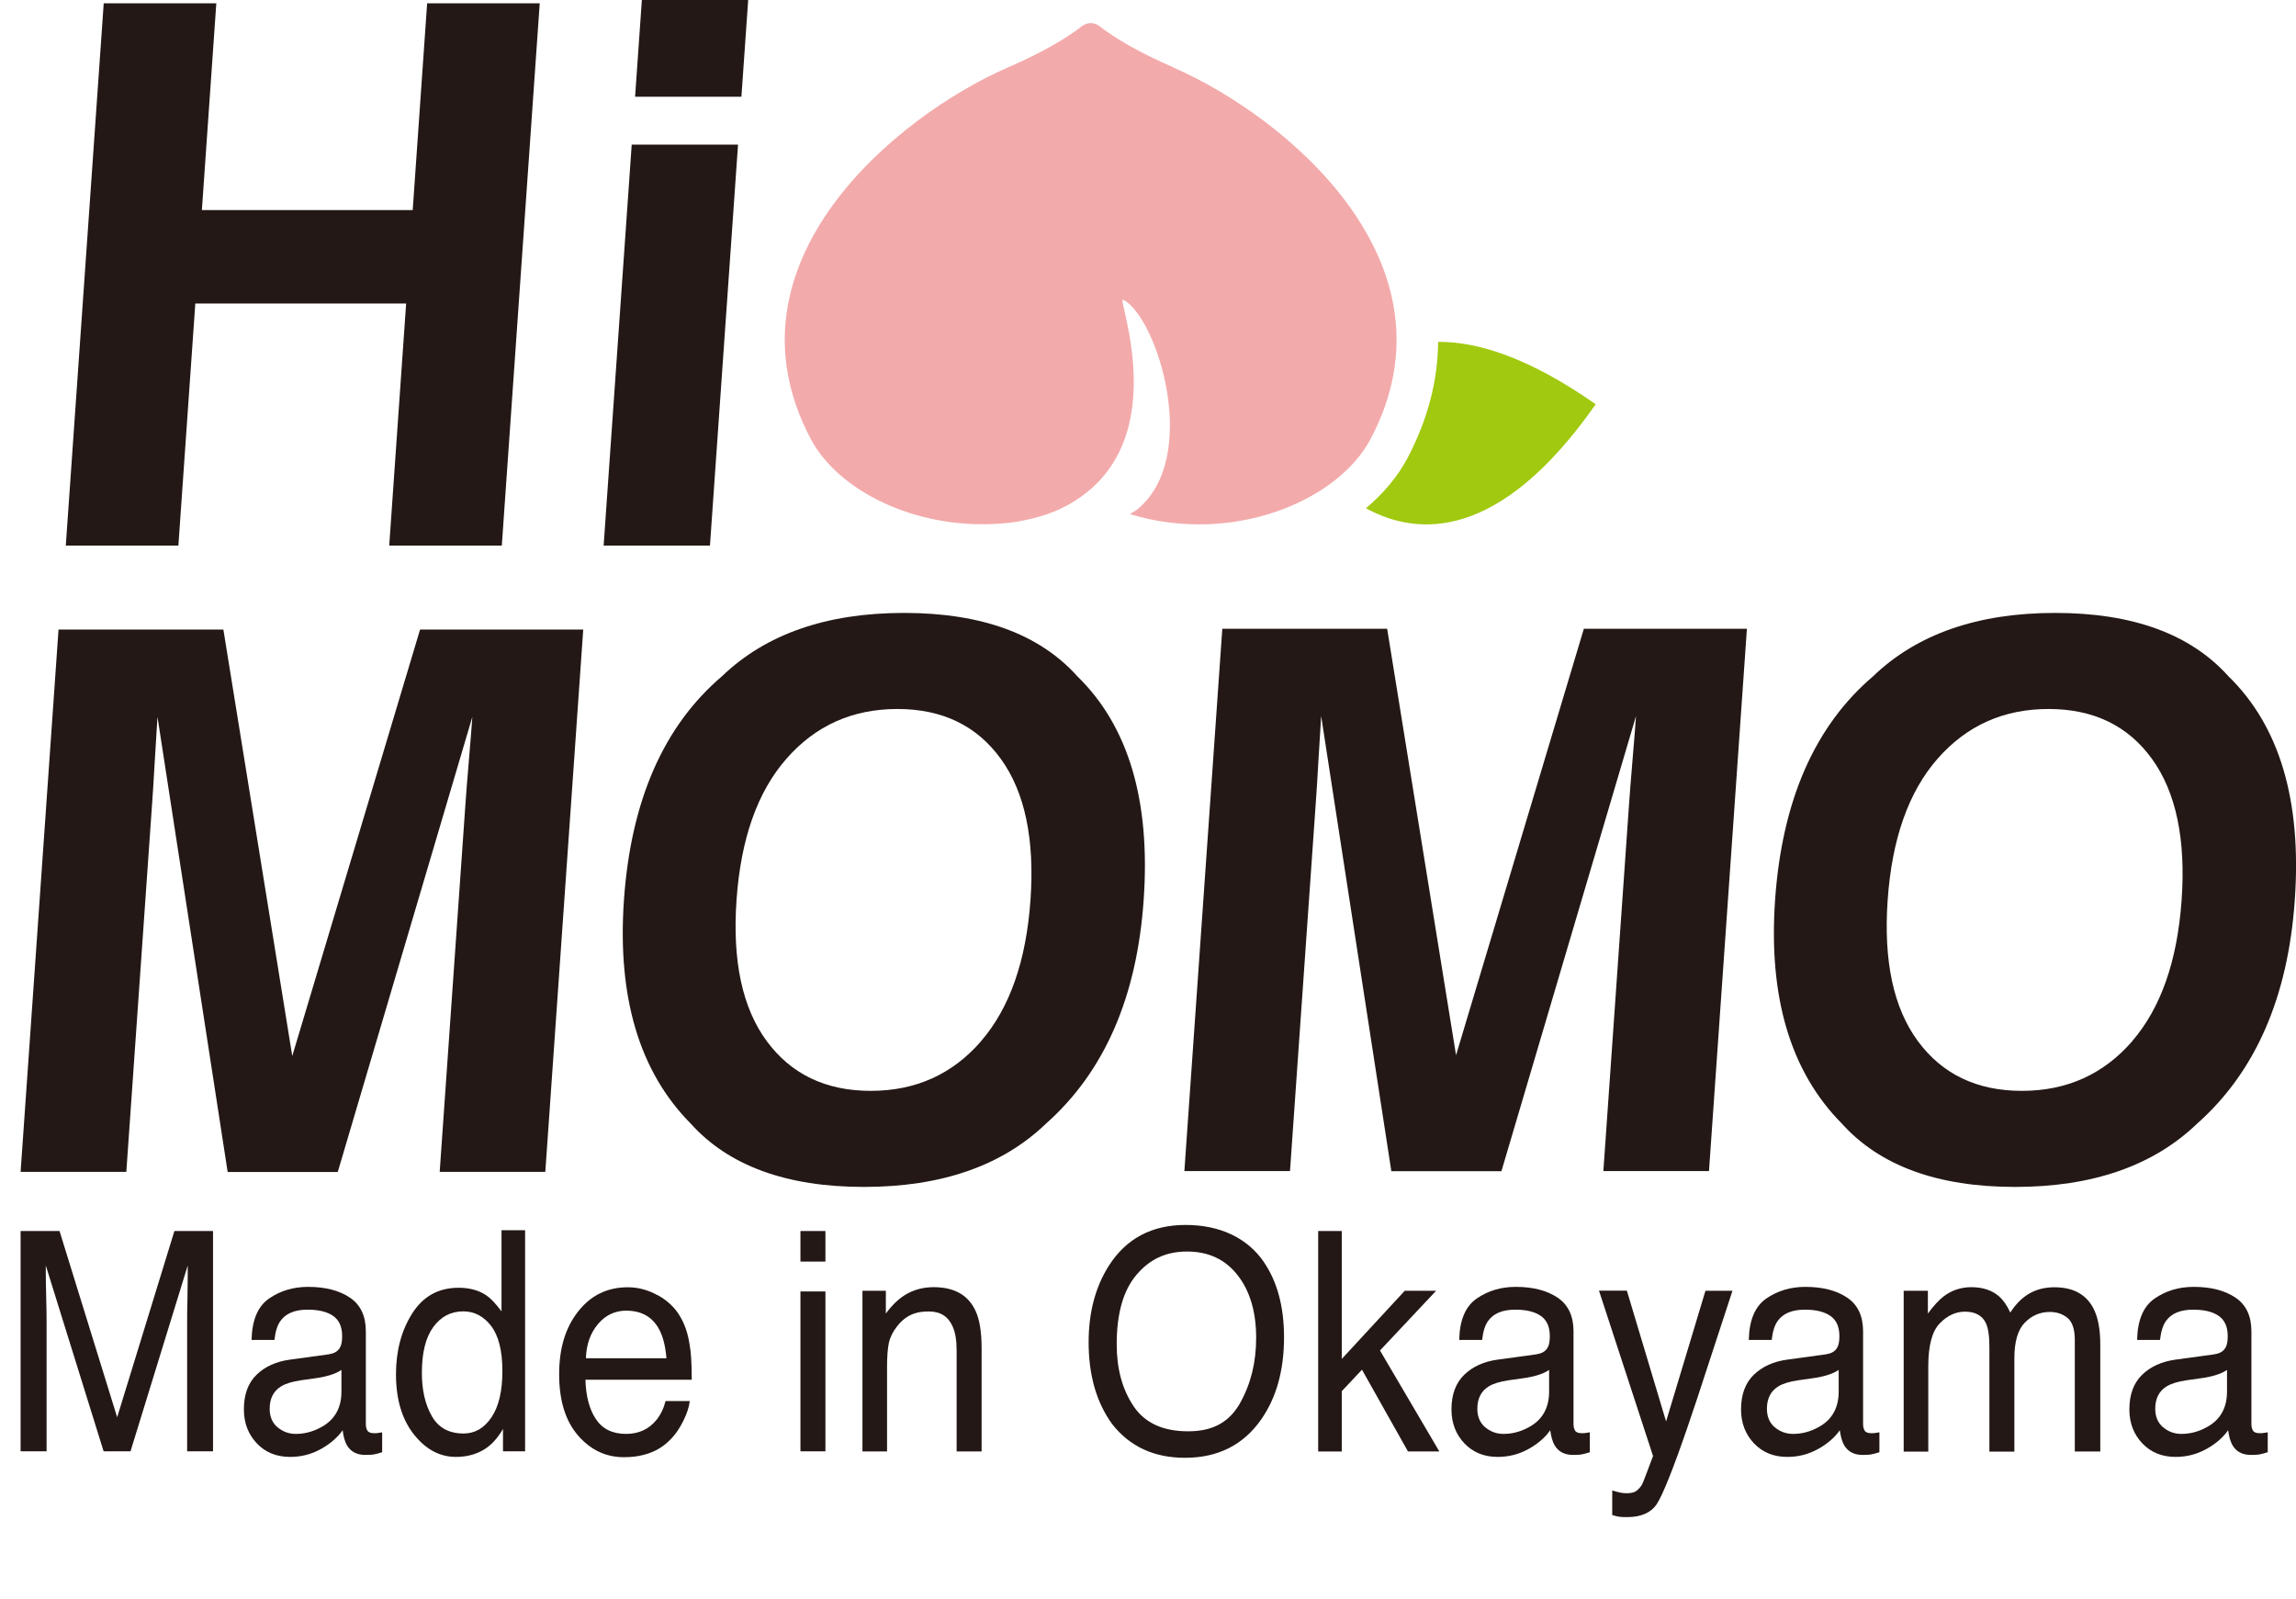
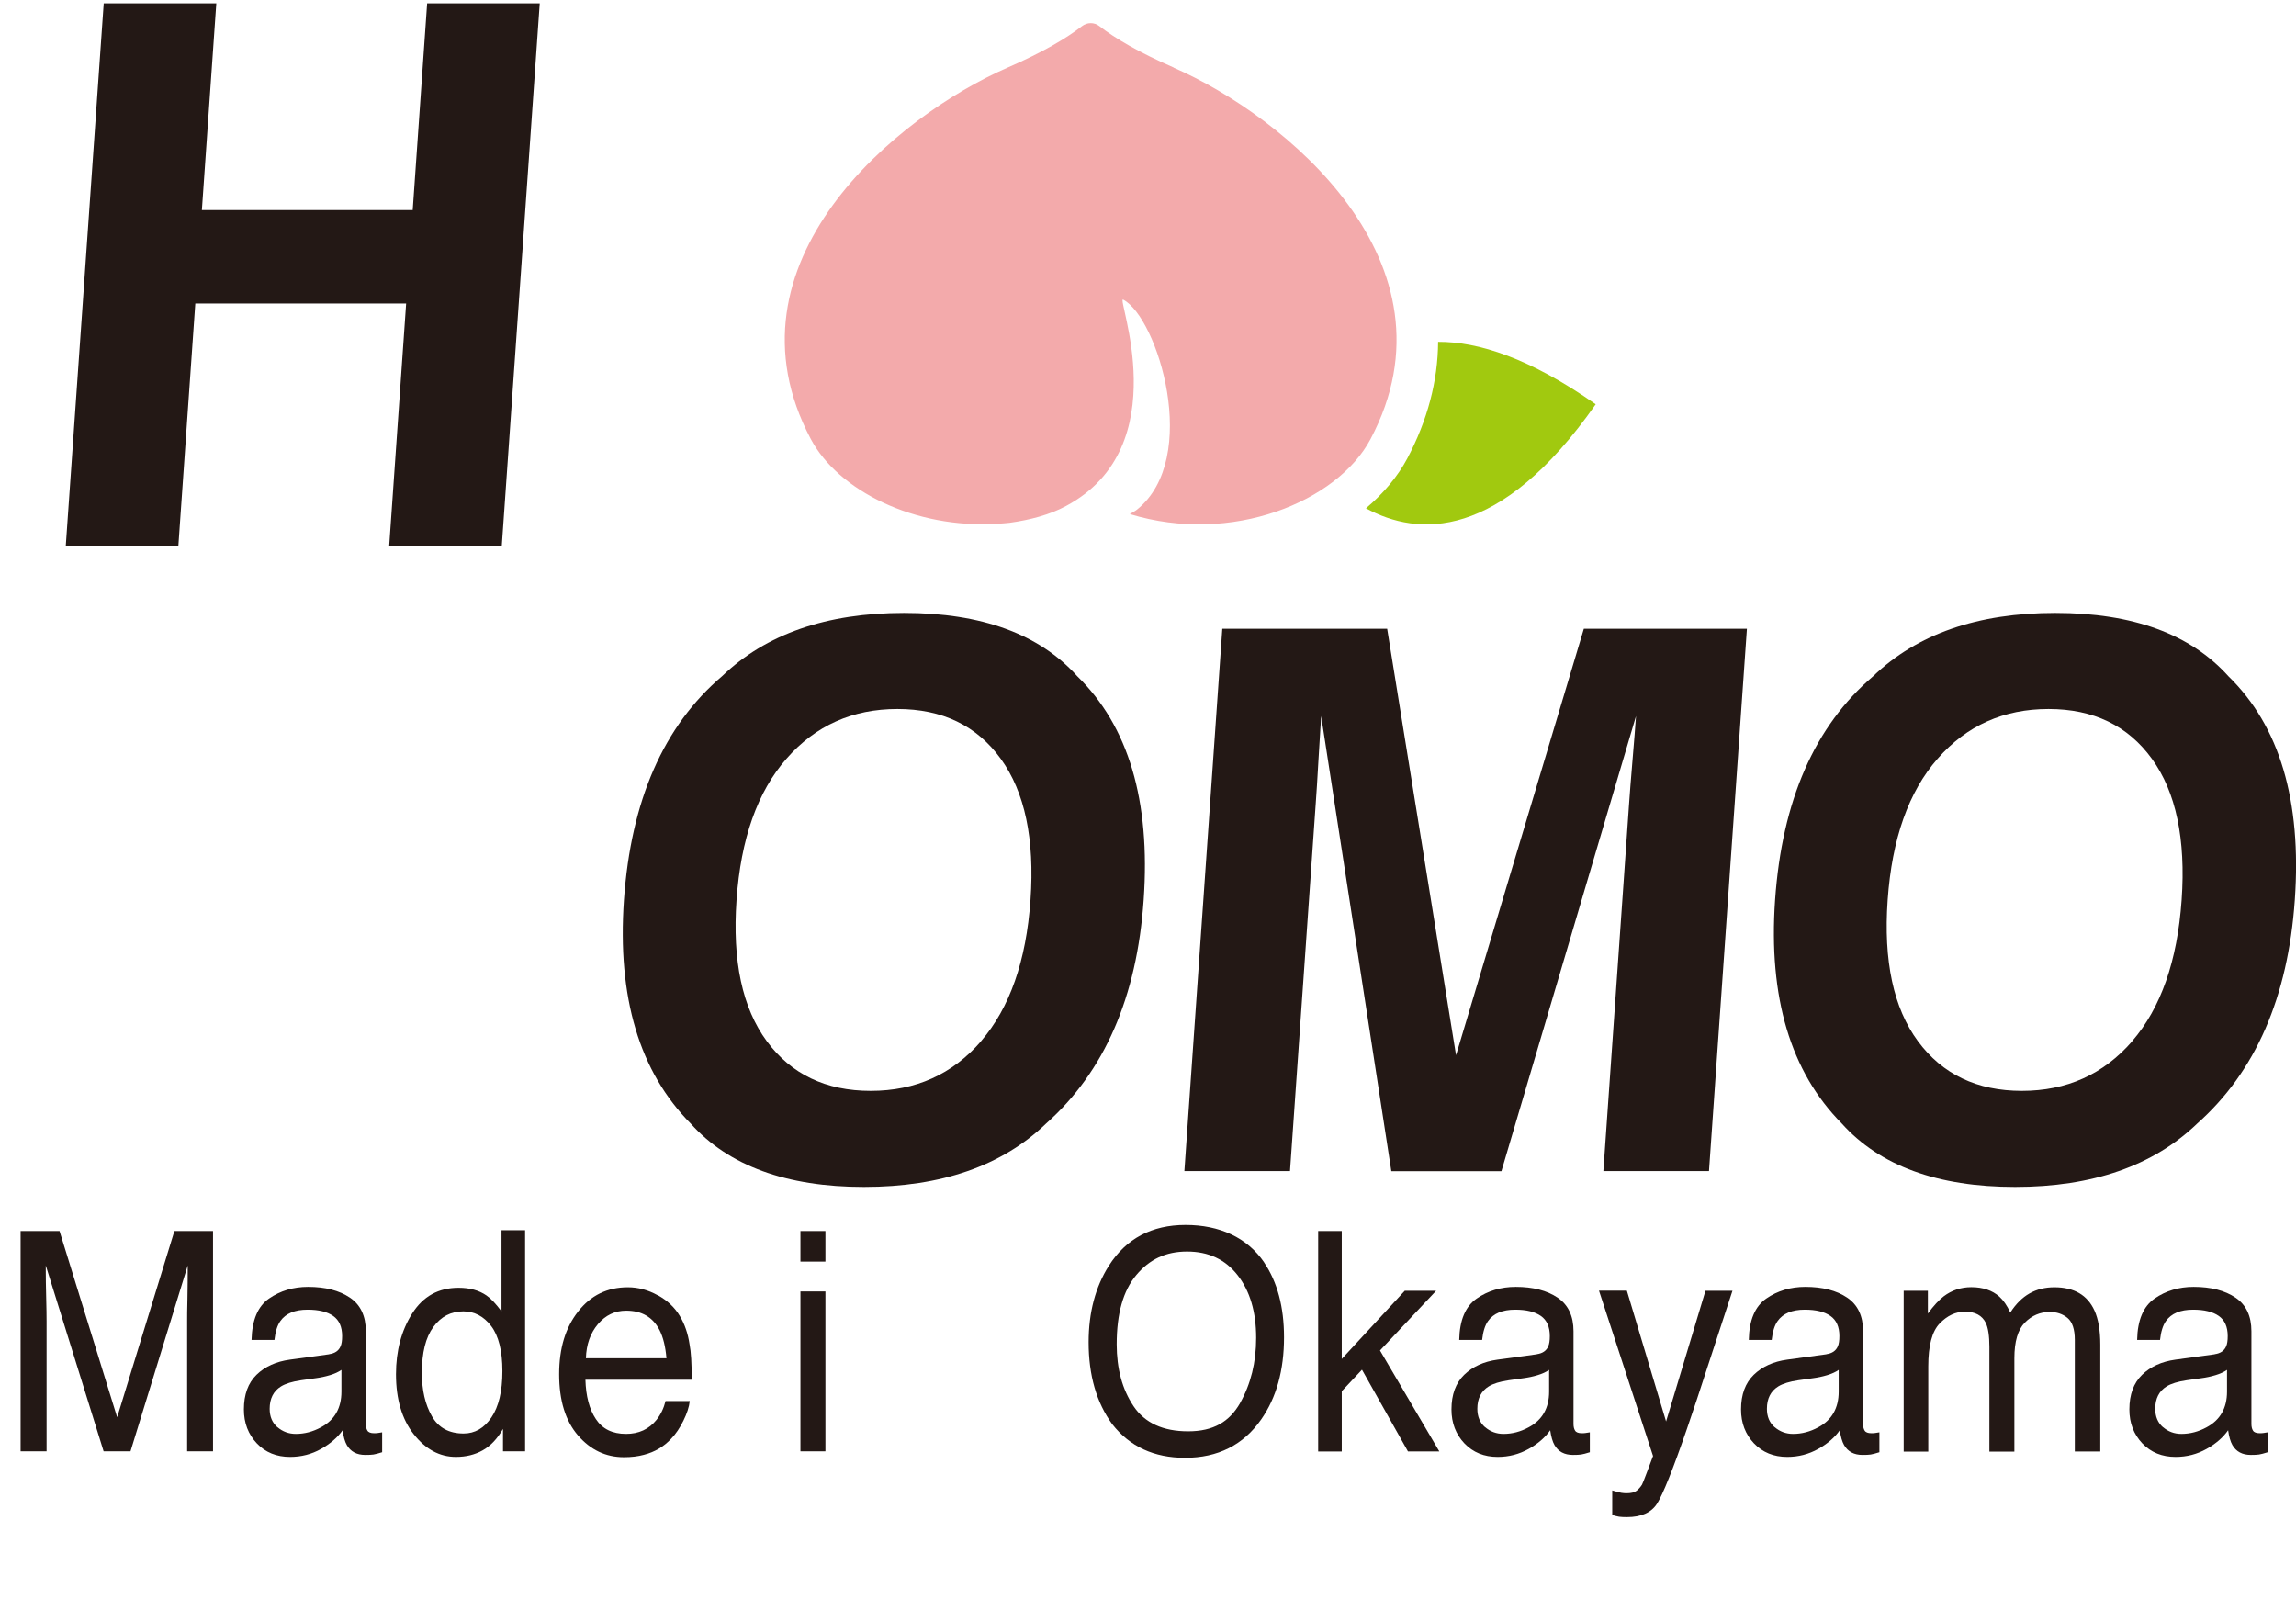
<svg xmlns="http://www.w3.org/2000/svg" id="_レイヤー_2" viewBox="0 0 230.65 160.63">
  <defs>
    <style>.cls-1{fill:#f3aaab;}.cls-2{fill:#231815;}.cls-3{fill:#a1c90f;}</style>
  </defs>
  <g>
    <path class="cls-2" d="M2.07,123.66h3.91l5.79,18.71,5.75-18.71h3.88v22.13h-2.6v-13.06c0-.45,0-1.2,.03-2.25,.02-1.04,.03-2.16,.03-3.36l-5.75,18.67h-2.7l-5.81-18.67v.68c0,.54,.01,1.37,.04,2.48,.03,1.11,.04,1.93,.04,2.45v13.06H2.07v-22.13Z" />
    <path class="cls-2" d="M33.07,136.03c.57-.08,.95-.34,1.14-.78,.11-.24,.16-.59,.16-1.04,0-.93-.3-1.6-.9-2.02-.6-.42-1.45-.63-2.57-.63-1.29,0-2.2,.38-2.74,1.15-.3,.42-.5,1.06-.59,1.89h-2.3c.05-2,.63-3.38,1.76-4.16,1.13-.78,2.44-1.17,3.92-1.17,1.73,0,3.13,.36,4.2,1.08,1.07,.72,1.6,1.85,1.6,3.38v9.3c0,.28,.05,.51,.16,.68,.1,.17,.33,.26,.67,.26,.11,0,.23,0,.37-.02,.14-.02,.28-.04,.44-.07v2c-.38,.12-.68,.2-.88,.23-.2,.03-.48,.04-.82,.04-.85,0-1.47-.33-1.85-.99-.2-.35-.34-.85-.42-1.49-.5,.72-1.23,1.35-2.17,1.88s-1.98,.8-3.11,.8c-1.36,0-2.48-.45-3.34-1.36-.86-.91-1.3-2.04-1.3-3.41,0-1.5,.42-2.65,1.27-3.48s1.97-1.33,3.35-1.52l3.94-.54Zm-5.2,7.33c.52,.45,1.14,.68,1.85,.68,.87,0,1.71-.22,2.52-.66,1.37-.73,2.06-1.93,2.06-3.59v-2.18c-.3,.21-.69,.39-1.16,.53-.47,.14-.94,.24-1.4,.3l-1.49,.21c-.89,.13-1.57,.34-2.02,.62-.76,.47-1.14,1.22-1.14,2.25,0,.78,.26,1.4,.78,1.85Z" />
    <path class="cls-2" d="M48.89,130.15c.44,.3,.93,.83,1.49,1.58v-8.15h2.37v22.21h-2.22v-2.25c-.57,.99-1.25,1.71-2.04,2.15-.78,.44-1.68,.66-2.69,.66-1.63,0-3.04-.76-4.23-2.27s-1.79-3.52-1.79-6.03c0-2.35,.54-4.39,1.63-6.11,1.09-1.72,2.64-2.58,4.66-2.58,1.12,0,2.06,.26,2.81,.78Zm-5.51,12.1c.66,1.17,1.73,1.75,3.19,1.75,1.14,0,2.07-.54,2.8-1.62,.73-1.08,1.1-2.63,1.1-4.65s-.38-3.55-1.13-4.53-1.69-1.47-2.8-1.47c-1.24,0-2.24,.52-3.01,1.57s-1.15,2.58-1.15,4.61c0,1.73,.33,3.17,1,4.34Z" />
    <path class="cls-2" d="M66.07,130.1c.97,.54,1.71,1.23,2.22,2.09,.49,.81,.82,1.76,.98,2.85,.15,.74,.22,1.93,.22,3.56h-10.68c.05,1.64,.39,2.96,1.05,3.95,.65,.99,1.66,1.49,3.03,1.49,1.28,0,2.3-.47,3.06-1.41,.43-.54,.73-1.17,.91-1.89h2.43c-.06,.59-.28,1.25-.64,1.98-.36,.73-.76,1.32-1.21,1.79-.74,.8-1.66,1.35-2.76,1.63-.59,.16-1.26,.24-2,.24-1.82,0-3.36-.73-4.62-2.19-1.26-1.46-1.89-3.51-1.89-6.14s.64-4.7,1.91-6.31c1.27-1.62,2.93-2.43,4.99-2.43,1.04,0,2.04,.27,3.01,.81Zm.88,6.34c-.1-1.18-.33-2.11-.69-2.82-.67-1.31-1.79-1.96-3.36-1.96-1.12,0-2.07,.45-2.83,1.35-.76,.9-1.17,2.04-1.21,3.43h8.09Z" />
    <path class="cls-2" d="M80.41,123.66h2.51v3.07h-2.51v-3.07Zm0,6.07h2.51v16.06h-2.51v-16.06Z" />
-     <path class="cls-2" d="M86.65,129.66h2.34v2.29c.69-.94,1.43-1.62,2.21-2.03,.78-.41,1.64-.62,2.59-.62,2.08,0,3.49,.8,4.22,2.4,.4,.87,.6,2.12,.6,3.75v10.35h-2.51v-10.17c0-.98-.13-1.78-.4-2.38-.44-1-1.23-1.51-2.39-1.51-.58,0-1.07,.07-1.44,.2-.68,.22-1.27,.66-1.78,1.33-.41,.53-.68,1.08-.8,1.65s-.18,1.38-.18,2.43v8.45h-2.47v-16.14Z" />
    <path class="cls-2" d="M126.99,126.82c1.33,1.96,2,4.46,2,7.52,0,3.3-.76,6.05-2.29,8.24-1.79,2.57-4.35,3.86-7.66,3.86-3.1,0-5.54-1.12-7.31-3.38-1.58-2.17-2.37-4.91-2.37-8.23,0-2.99,.68-5.55,2.03-7.68,1.74-2.73,4.31-4.1,7.71-4.1s6.19,1.26,7.9,3.77Zm-2.41,14.11c1.07-1.9,1.61-4.07,1.61-6.54,0-2.6-.62-4.7-1.86-6.29-1.24-1.59-2.93-2.38-5.08-2.38s-3.78,.79-5.1,2.36-1.97,3.89-1.97,6.96c0,2.45,.56,4.52,1.69,6.21s2.96,2.53,5.49,2.53,4.14-.95,5.22-2.84Z" />
-     <path class="cls-2" d="M132.42,123.66h2.37v12.85l6.33-6.85h3.15l-5.64,6,5.96,10.14h-3.15l-4.62-8.21-2.03,2.16v6.06h-2.37v-22.13Z" />
+     <path class="cls-2" d="M132.42,123.66h2.37v12.85l6.33-6.85h3.15l-5.64,6,5.96,10.14h-3.15l-4.62-8.21-2.03,2.16v6.06h-2.37Z" />
    <path class="cls-2" d="M154.39,136.03c.57-.08,.95-.34,1.14-.78,.11-.24,.16-.59,.16-1.04,0-.93-.3-1.6-.9-2.02-.6-.42-1.45-.63-2.57-.63-1.29,0-2.2,.38-2.74,1.15-.3,.42-.5,1.06-.59,1.89h-2.3c.04-2,.63-3.38,1.76-4.16,1.13-.78,2.44-1.17,3.92-1.17,1.73,0,3.13,.36,4.2,1.08,1.07,.72,1.6,1.85,1.6,3.38v9.3c0,.28,.05,.51,.16,.68,.1,.17,.33,.26,.67,.26,.11,0,.23,0,.37-.02,.14-.02,.28-.04,.44-.07v2c-.38,.12-.68,.2-.88,.23-.2,.03-.47,.04-.82,.04-.85,0-1.47-.33-1.85-.99-.2-.35-.34-.85-.43-1.49-.5,.72-1.22,1.35-2.17,1.88s-1.98,.8-3.11,.8c-1.36,0-2.47-.45-3.34-1.36-.86-.91-1.3-2.04-1.3-3.41,0-1.5,.43-2.65,1.28-3.48,.85-.82,1.96-1.33,3.35-1.52l3.94-.54Zm-5.2,7.33c.52,.45,1.14,.68,1.85,.68,.87,0,1.71-.22,2.52-.66,1.37-.73,2.06-1.93,2.06-3.59v-2.18c-.3,.21-.69,.39-1.16,.53-.47,.14-.94,.24-1.4,.3l-1.49,.21c-.89,.13-1.57,.34-2.02,.62-.76,.47-1.14,1.22-1.14,2.25,0,.78,.26,1.4,.78,1.85Z" />
    <path class="cls-2" d="M171.31,129.66h2.73c-.35,1.04-1.12,3.4-2.32,7.08-.9,2.77-1.64,5.03-2.25,6.78-1.42,4.12-2.43,6.62-3.01,7.53-.58,.9-1.59,1.35-3.01,1.35-.35,0-.61-.01-.8-.04s-.42-.09-.69-.17v-2.47c.43,.13,.74,.21,.93,.24s.36,.04,.51,.04c.46,0,.79-.08,1.01-.25,.21-.17,.39-.37,.54-.61,.05-.08,.21-.49,.49-1.23,.28-.74,.49-1.29,.62-1.65l-5.43-16.61h2.8l3.94,13.14,3.96-13.14Z" />
    <path class="cls-2" d="M183.48,136.03c.57-.08,.95-.34,1.14-.78,.11-.24,.16-.59,.16-1.04,0-.93-.3-1.6-.9-2.02-.6-.42-1.45-.63-2.57-.63-1.29,0-2.2,.38-2.74,1.15-.3,.42-.5,1.06-.59,1.89h-2.3c.04-2,.63-3.38,1.76-4.16,1.13-.78,2.44-1.17,3.92-1.17,1.73,0,3.13,.36,4.2,1.08,1.07,.72,1.6,1.85,1.6,3.38v9.3c0,.28,.05,.51,.16,.68,.1,.17,.33,.26,.67,.26,.11,0,.23,0,.37-.02,.14-.02,.28-.04,.44-.07v2c-.38,.12-.68,.2-.88,.23-.2,.03-.47,.04-.82,.04-.85,0-1.47-.33-1.85-.99-.2-.35-.34-.85-.43-1.49-.5,.72-1.22,1.35-2.17,1.88s-1.98,.8-3.11,.8c-1.36,0-2.47-.45-3.34-1.36-.86-.91-1.3-2.04-1.3-3.41,0-1.5,.43-2.65,1.28-3.48,.85-.82,1.96-1.33,3.35-1.52l3.94-.54Zm-5.2,7.33c.52,.45,1.14,.68,1.85,.68,.87,0,1.71-.22,2.52-.66,1.37-.73,2.06-1.93,2.06-3.59v-2.18c-.3,.21-.69,.39-1.16,.53-.47,.14-.94,.24-1.4,.3l-1.49,.21c-.89,.13-1.57,.34-2.02,.62-.76,.47-1.14,1.22-1.14,2.25,0,.78,.26,1.4,.78,1.85Z" />
    <path class="cls-2" d="M191.23,129.66h2.44v2.29c.58-.79,1.12-1.37,1.59-1.73,.81-.61,1.74-.92,2.77-.92,1.17,0,2.11,.32,2.82,.95,.4,.36,.77,.89,1.1,1.6,.55-.86,1.19-1.5,1.93-1.92s1.57-.62,2.5-.62c1.97,0,3.32,.78,4.03,2.35,.38,.84,.58,1.98,.58,3.41v10.74h-2.56v-11.21c0-1.07-.25-1.81-.73-2.21-.49-.4-1.08-.6-1.79-.6-.97,0-1.8,.36-2.5,1.07-.7,.71-1.05,1.9-1.05,3.57v9.39h-2.51v-10.53c0-1.09-.12-1.89-.36-2.4-.37-.75-1.07-1.13-2.1-1.13-.93,0-1.78,.4-2.54,1.19-.76,.79-1.14,2.23-1.14,4.31v8.56h-2.47v-16.14Z" />
    <path class="cls-2" d="M222.49,136.03c.57-.08,.95-.34,1.14-.78,.11-.24,.16-.59,.16-1.04,0-.93-.3-1.6-.9-2.02-.6-.42-1.45-.63-2.57-.63-1.29,0-2.2,.38-2.74,1.15-.3,.42-.5,1.06-.59,1.89h-2.3c.04-2,.63-3.38,1.76-4.16,1.13-.78,2.44-1.17,3.92-1.17,1.73,0,3.13,.36,4.2,1.08,1.07,.72,1.6,1.85,1.6,3.38v9.3c0,.28,.05,.51,.16,.68,.1,.17,.33,.26,.67,.26,.11,0,.23,0,.37-.02,.14-.02,.28-.04,.44-.07v2c-.38,.12-.68,.2-.88,.23-.2,.03-.47,.04-.82,.04-.85,0-1.47-.33-1.85-.99-.2-.35-.34-.85-.43-1.49-.5,.72-1.22,1.35-2.17,1.88s-1.98,.8-3.11,.8c-1.36,0-2.47-.45-3.34-1.36-.86-.91-1.3-2.04-1.3-3.41,0-1.5,.43-2.65,1.28-3.48,.85-.82,1.96-1.33,3.35-1.52l3.94-.54Zm-5.2,7.33c.52,.45,1.14,.68,1.85,.68,.87,0,1.71-.22,2.52-.66,1.37-.73,2.06-1.93,2.06-3.59v-2.18c-.3,.21-.69,.39-1.16,.53-.47,.14-.94,.24-1.4,.3l-1.49,.21c-.89,.13-1.57,.34-2.02,.62-.76,.47-1.14,1.22-1.14,2.25,0,.78,.26,1.4,.78,1.85Z" />
  </g>
  <path class="cls-2" d="M6.61,54.81L10.42,.33h11.31l-1.45,20.77h21.18L42.91,.33h11.31l-3.81,54.48h-11.31l1.7-24.32H19.62l-1.7,24.32H6.61Z" />
-   <path class="cls-2" d="M74.48,9.72h-10.68l.68-9.72h10.68l-.68,9.72Zm-11.02,4.81h10.68l-2.82,40.28h-10.68l2.82-40.28Z" />
-   <path class="cls-2" d="M42.21,63.24h16.38l-3.81,54.48h-10.61l2.58-36.85c.07-1.06,.19-2.54,.35-4.45,.16-1.91,.28-3.38,.35-4.41l-13.52,45.72h-11.06l-7.05-45.72c-.07,1.03-.16,2.51-.27,4.41-.11,1.91-.2,3.4-.28,4.45l-2.58,36.85H2.07l3.81-54.48H22.44l6.92,42.84,12.84-42.84Z" />
  <path class="cls-2" d="M105.08,112.87c-4.41,4.24-10.51,6.36-18.29,6.36s-13.59-2.12-17.4-6.36c-5.16-5.2-7.39-12.69-6.71-22.47,.7-9.98,3.98-17.47,9.85-22.47,4.41-4.24,10.51-6.36,18.29-6.36s13.59,2.12,17.4,6.36c5.14,5,7.37,12.49,6.67,22.47-.68,9.78-3.95,17.27-9.81,22.47Zm-6.53-8.28c2.88-3.33,4.54-8.06,4.97-14.19,.43-6.11-.57-10.84-2.98-14.17-2.42-3.34-5.88-5.01-10.39-5.01s-8.22,1.66-11.14,4.99c-2.92,3.32-4.59,8.06-5.02,14.19-.43,6.13,.58,10.86,3.04,14.19,2.45,3.32,5.93,4.99,10.44,4.99s8.2-1.66,11.09-4.99Z" />
  <path class="cls-2" d="M159.11,63.16h16.38l-3.81,54.48h-10.61l2.58-36.85c.07-1.06,.19-2.54,.35-4.45,.16-1.91,.28-3.38,.35-4.41l-13.52,45.72h-11.06l-7.05-45.72c-.07,1.03-.16,2.51-.27,4.41-.11,1.91-.2,3.4-.28,4.45l-2.58,36.85h-10.61l3.81-54.48h16.56l6.92,42.84,12.84-42.84Z" />
  <path class="cls-2" d="M220.72,112.87c-4.41,4.24-10.51,6.36-18.29,6.36s-13.59-2.12-17.4-6.36c-5.16-5.2-7.39-12.69-6.71-22.47,.7-9.98,3.98-17.47,9.85-22.47,4.41-4.24,10.51-6.36,18.29-6.36s13.59,2.12,17.4,6.36c5.14,5,7.37,12.49,6.67,22.47-.68,9.78-3.95,17.27-9.81,22.47Zm-6.53-8.28c2.88-3.33,4.54-8.06,4.97-14.19,.43-6.11-.57-10.84-2.98-14.17-2.42-3.34-5.88-5.01-10.39-5.01s-8.22,1.66-11.14,4.99c-2.92,3.32-4.59,8.06-5.02,14.19-.43,6.13,.58,10.86,3.04,14.19,2.45,3.32,5.93,4.99,10.44,4.99s8.2-1.66,11.09-4.99Z" />
  <g>
    <path class="cls-3" d="M131.44,45.14c1.06-.82,1.95-1.81,2.57-2.99,.73-1.38,1.25-2.75,1.61-4.11-2.57,2.6-3.78,5.81-4.18,7.09Z" />
    <path class="cls-3" d="M144.47,34.34c-.03,3.94-1.06,7.86-3.1,11.72-.96,1.8-2.38,3.5-4.15,5,5.2,2.84,13.42,3.34,23.08-10.45-6.62-4.64-11.79-6.29-15.83-6.27Z" />
  </g>
  <path class="cls-1" d="M117.92,6.79c-3.54-1.54-5.9-2.94-7.47-4.16-.52-.41-1.23-.41-1.76,0-1.57,1.22-3.93,2.62-7.47,4.16-11.11,4.84-29.15,19.6-19.77,37.31,2.74,5.17,10.42,9.05,18.78,8.51,.38-.03,.75-.04,1.14-.09,.03,0,.06,0,.09-.01,2-.28,4-.8,5.63-1.68,11.23-6.01,5-21.12,5.74-20.73,3.45,1.78,7.85,15.91,1.38,21.1-.2,.16-.48,.29-.71,.44,10.25,3.13,20.86-1.26,24.18-7.53,9.38-17.72-8.66-32.47-19.77-37.31Z" />
</svg>